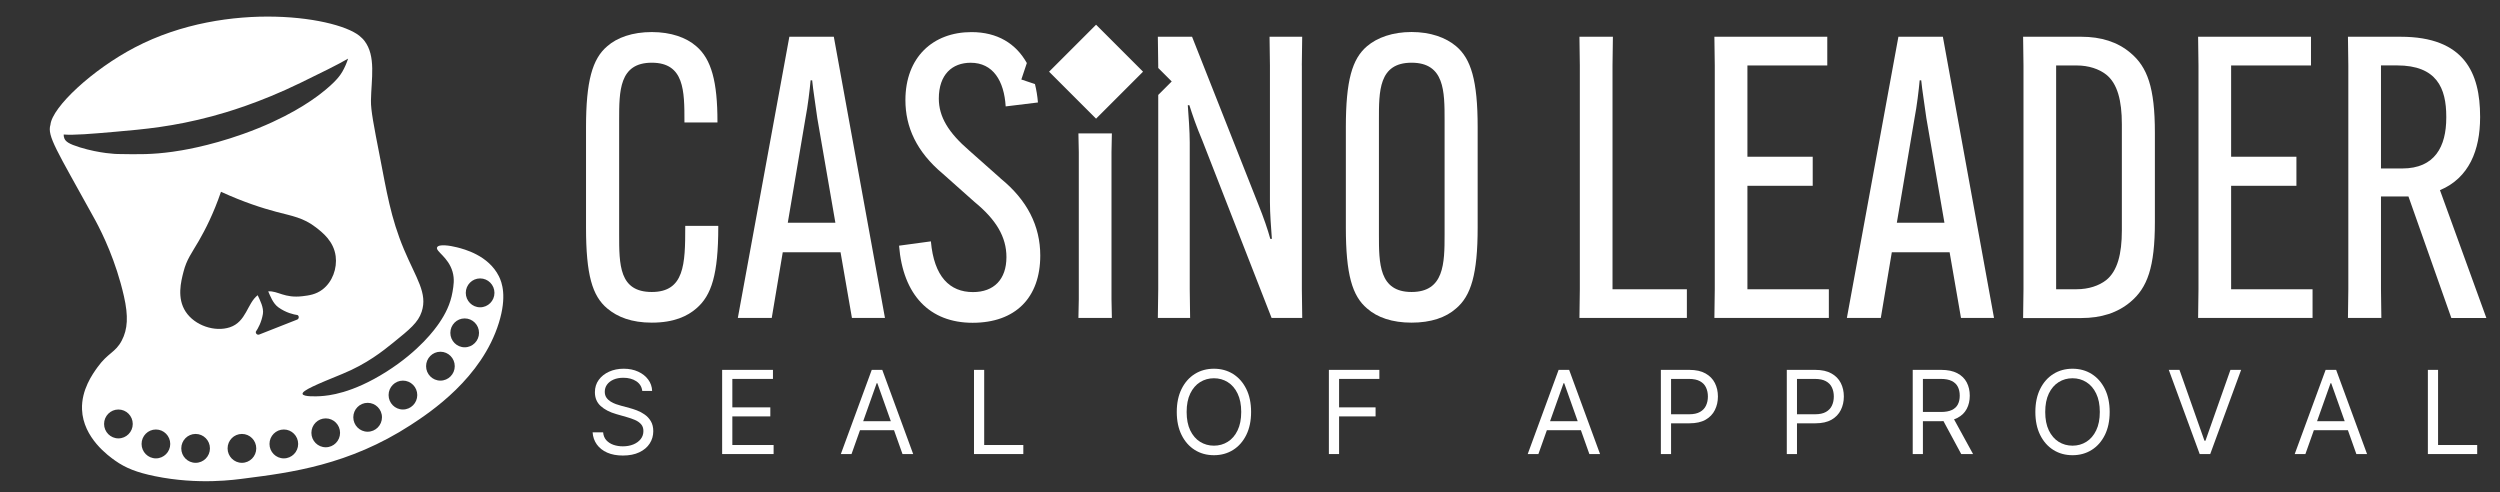
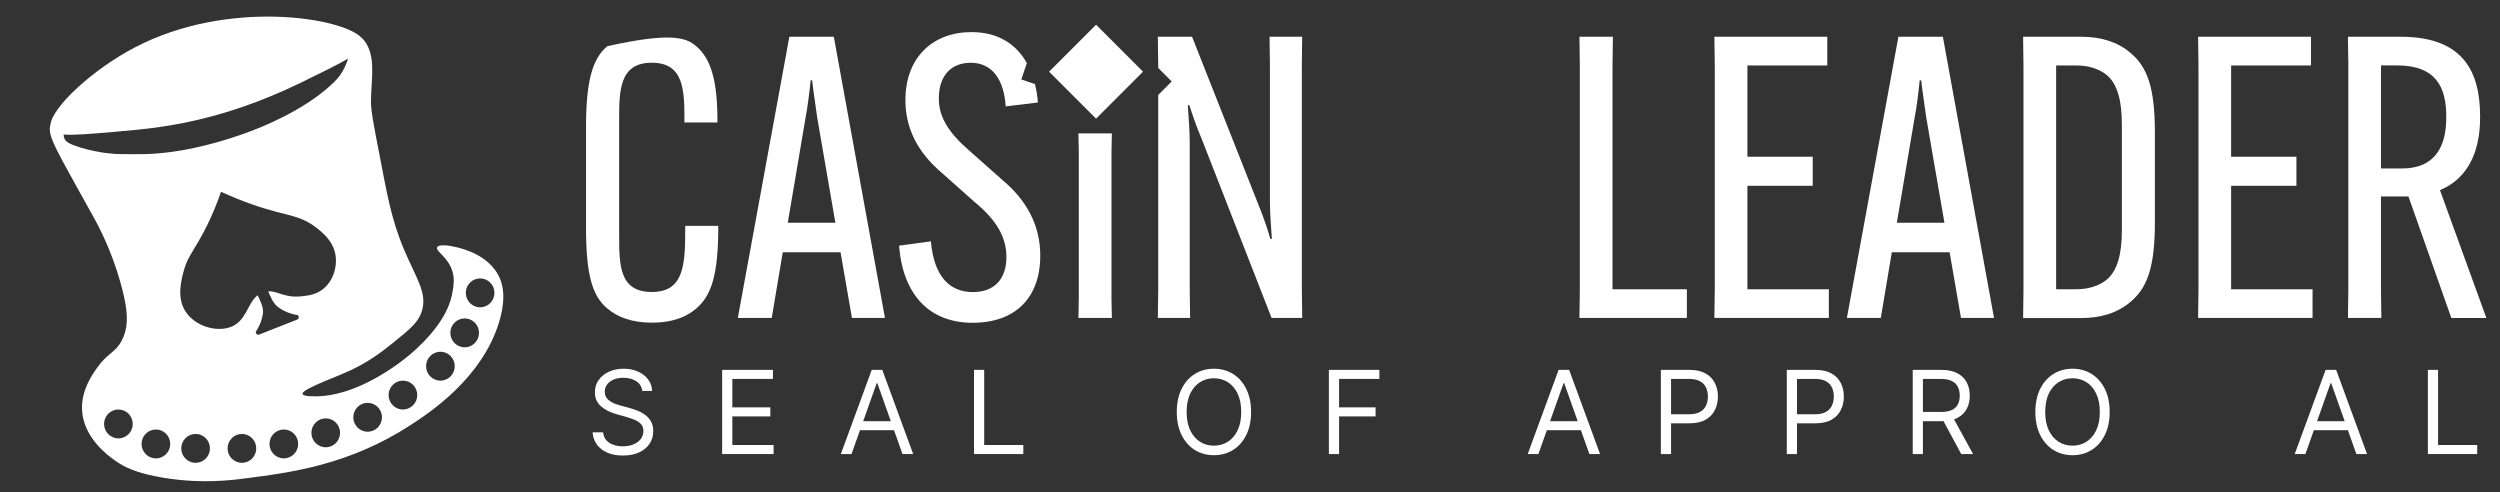
<svg xmlns="http://www.w3.org/2000/svg" width="452" height="89" viewBox="0 0 452 89" fill="none">
  <rect x="0" y="0" width="452" height="89" fill="#333333" stroke="none" />
-   <path d="M109.797 55.777C107.094 53.504 105.953 49.737 105.953 41.133V22.997C105.953 14.683 107.094 10.626 109.797 8.352C111.573 6.791 114.344 5.796 117.836 5.796C121.328 5.796 124.089 6.791 125.875 8.352C128.644 10.703 129.716 14.821 129.716 22.001V22.147H123.747V22.001C123.747 16.459 123.747 11.338 117.844 11.338C111.941 11.338 111.941 16.459 111.941 21.718V42.342C111.941 47.884 111.941 52.791 117.844 52.791C123.747 52.791 123.892 47.747 123.892 41.055V40.841H129.863V41.055C129.863 49.591 128.653 53.426 125.883 55.777C124.321 57.132 121.901 58.334 117.844 58.334C114.216 58.334 111.658 57.338 109.805 55.777H109.797Z" fill="white" />
+   <path d="M109.797 55.777C107.094 53.504 105.953 49.737 105.953 41.133V22.997C105.953 14.683 107.094 10.626 109.797 8.352C121.328 5.796 124.089 6.791 125.875 8.352C128.644 10.703 129.716 14.821 129.716 22.001V22.147H123.747V22.001C123.747 16.459 123.747 11.338 117.844 11.338C111.941 11.338 111.941 16.459 111.941 21.718V42.342C111.941 47.884 111.941 52.791 117.844 52.791C123.747 52.791 123.892 47.747 123.892 41.055V40.841H129.863V41.055C129.863 49.591 128.653 53.426 125.883 55.777C124.321 57.132 121.901 58.334 117.844 58.334C114.216 58.334 111.658 57.338 109.805 55.777H109.797Z" fill="white" />
  <path d="M139.515 57.484H133.399L142.715 6.645H150.754L160.001 57.484H154.03L151.971 45.611H141.522L139.531 57.484H139.515ZM142.431 40.275H151.037L147.767 21.358C147.485 19.153 146.987 16.168 146.842 14.529H146.558C146.411 16.168 146.061 19.153 145.631 21.358L142.431 40.275Z" fill="white" />
-   <path d="M247.174 55.777C244.471 53.504 243.33 49.591 243.33 41.133V22.997C243.33 14.538 244.471 10.626 247.174 8.343C249.018 6.782 251.798 5.787 255.211 5.787C258.626 5.787 261.397 6.782 263.25 8.343C265.953 10.617 267.161 14.529 267.161 22.997V41.133C267.161 49.591 265.953 53.504 263.25 55.777C261.405 57.416 258.702 58.334 255.211 58.334C251.719 58.334 249.026 57.407 247.174 55.777ZM261.182 42.411V21.718C261.182 16.528 261.182 11.338 255.211 11.338C249.239 11.338 249.31 16.528 249.31 21.718V42.411C249.31 47.601 249.31 52.791 255.211 52.791C261.114 52.791 261.182 47.601 261.182 42.411Z" fill="white" />
  <path d="M285.564 57.484L285.632 52.294V11.835L285.564 6.645H291.612L291.543 11.835V52.294H304.987V57.484H285.572H285.564Z" fill="white" />
  <path d="M315.933 33.592V52.294H330.656V57.484H309.962L310.03 52.294V11.835L309.962 6.645H330.372V11.835H315.933V28.333H327.739V33.592H315.933Z" fill="white" />
  <path d="M340.032 57.484H333.916L343.232 6.645H351.271L360.518 57.484H354.547L352.49 45.611H342.039L340.05 57.484H340.032ZM342.948 40.275H351.554L348.286 21.358C348.002 19.153 347.504 16.168 347.359 14.529H347.075C346.93 16.168 346.578 19.153 346.15 21.358L342.948 40.275Z" fill="white" />
  <path d="M385.192 9.562C388.247 12.118 389.603 15.816 389.603 24V40.146C389.603 48.322 388.247 52.02 385.192 54.584C382.841 56.575 379.856 57.502 376.304 57.502H365.778L365.846 52.311V11.835L365.778 6.645H376.304C379.856 6.645 382.851 7.571 385.192 9.562ZM371.749 11.835V52.294H375.446C377.652 52.294 379.496 51.65 380.783 50.655C382.841 49.017 383.631 45.894 383.631 41.699V22.43C383.631 18.235 382.851 15.104 380.783 13.474C379.504 12.479 377.652 11.835 375.446 11.835H371.749Z" fill="white" />
  <path d="M403.387 33.592V52.294H418.11V57.484H397.418L397.486 52.294V11.835L397.418 6.645H417.826V11.835H403.387V28.333H415.193V33.592H403.387Z" fill="white" />
  <path d="M430.481 35.513V52.294L430.549 57.484H424.509L424.578 52.294V11.835L424.509 6.645H434.041C445.563 6.645 448.403 13.191 448.403 21.084V21.229C448.403 27.132 446.412 32.176 441.144 34.381L449.535 57.493H443.203L435.448 35.522H430.472L430.481 35.513ZM430.481 30.46H434.324C440.227 30.46 442.286 26.48 442.286 21.289V21.075C442.286 15.953 440.579 11.827 433.397 11.827H430.481V30.46Z" fill="white" />
  <path d="M201.026 24.12L200.958 27.526V54.078L201.026 57.484H194.978L195.047 54.078V27.526L194.978 24.12H201.026Z" fill="white" />
  <path d="M198.168 4.469L189.673 12.962L198.168 21.455L206.66 12.962L198.168 4.469Z" fill="white" />
  <path d="M235.368 11.835L235.436 6.645H229.535L229.603 11.835V36.509C229.603 38.499 229.817 41.347 229.955 43.192H229.672C229.175 41.416 228.531 39.494 227.467 36.86L215.525 6.645H209.338L209.409 11.835V12.29L211.845 14.726L209.409 17.163V52.294L209.338 57.484H215.173L215.105 52.294V25.768C215.105 23.777 214.889 20.86 214.753 19.016H215.036C215.602 20.792 216.245 22.713 217.386 25.416L229.904 57.484H235.444L235.376 52.294V11.835H235.368Z" fill="white" />
  <path d="M180.9 32.245L175.212 27.2C171.515 24 169.738 21.161 169.738 17.815C169.738 13.474 172.157 11.346 175.496 11.346C179.544 11.346 181.543 14.615 181.827 19.239L187.66 18.527C187.566 17.352 187.376 16.245 187.119 15.198L184.658 14.374L185.652 11.398C183.679 7.88 180.343 5.804 175.64 5.804C168.676 5.804 163.698 10.351 163.698 18.107C163.698 22.945 165.689 27.423 170.452 31.404L176.208 36.526C180.119 39.726 181.964 42.857 181.964 46.477C181.964 50.526 179.691 52.809 175.916 52.809C171.72 52.809 168.872 50.038 168.305 43.638L162.549 44.419C163.261 53.375 168.092 58.359 175.847 58.359C183.603 58.359 188.08 53.812 188.08 46.203C188.08 40.867 185.731 36.174 180.9 32.262V32.245Z" fill="white" />
  <path d="M116.12 70.678C116.031 69.925 115.669 69.34 115.035 68.924C114.401 68.508 113.623 68.3 112.701 68.3C112.028 68.3 111.438 68.409 110.933 68.627C110.432 68.845 110.041 69.144 109.759 69.526C109.481 69.907 109.342 70.341 109.342 70.827C109.342 71.233 109.439 71.582 109.632 71.874C109.83 72.162 110.083 72.402 110.39 72.595C110.697 72.784 111.019 72.94 111.356 73.064C111.693 73.182 112.003 73.279 112.285 73.353L113.831 73.769C114.227 73.874 114.668 74.017 115.154 74.201C115.644 74.384 116.113 74.634 116.559 74.951C117.009 75.263 117.381 75.665 117.673 76.155C117.966 76.646 118.112 77.248 118.112 77.961C118.112 78.783 117.896 79.527 117.465 80.191C117.039 80.854 116.415 81.382 115.592 81.773C114.775 82.165 113.782 82.361 112.612 82.361C111.522 82.361 110.578 82.185 109.781 81.833C108.988 81.481 108.364 80.991 107.908 80.361C107.457 79.732 107.202 79.001 107.143 78.169H109.045C109.095 78.744 109.288 79.219 109.625 79.596C109.967 79.968 110.398 80.245 110.918 80.428C111.443 80.607 112.008 80.696 112.612 80.696C113.316 80.696 113.948 80.582 114.507 80.354C115.067 80.121 115.511 79.799 115.838 79.388C116.165 78.972 116.328 78.486 116.328 77.931C116.328 77.426 116.187 77.015 115.905 76.698C115.622 76.38 115.251 76.123 114.79 75.925C114.329 75.727 113.831 75.553 113.296 75.404L111.423 74.869C110.234 74.528 109.293 74.04 108.599 73.405C107.906 72.771 107.559 71.941 107.559 70.916C107.559 70.064 107.789 69.32 108.25 68.686C108.716 68.047 109.34 67.552 110.123 67.2C110.91 66.843 111.79 66.665 112.761 66.665C113.742 66.665 114.614 66.841 115.377 67.192C116.14 67.539 116.744 68.015 117.19 68.619C117.641 69.224 117.879 69.91 117.904 70.678H116.12Z" fill="white" />
  <path d="M130.564 82.093V66.873H139.75V68.508H132.407V73.651H139.274V75.286H132.407V80.458H139.868V82.093H130.564Z" fill="white" />
  <path d="M153.956 82.093H152.023L157.612 66.873H159.515L165.103 82.093H163.171L158.623 69.281H158.504L153.956 82.093ZM154.669 76.148H162.458V77.783H154.669V76.148Z" fill="white" />
  <path d="M176.099 82.093V66.873H177.942V80.458H185.017V82.093H176.099Z" fill="white" />
  <path d="M226.197 74.483C226.197 76.088 225.907 77.475 225.327 78.645C224.747 79.814 223.952 80.716 222.942 81.35C221.931 81.984 220.776 82.301 219.478 82.301C218.18 82.301 217.026 81.984 216.015 81.35C215.005 80.716 214.209 79.814 213.63 78.645C213.05 77.475 212.76 76.088 212.76 74.483C212.76 72.878 213.05 71.49 213.63 70.321C214.209 69.152 215.005 68.25 216.015 67.616C217.026 66.982 218.18 66.665 219.478 66.665C220.776 66.665 221.931 66.982 222.942 67.616C223.952 68.25 224.747 69.152 225.327 70.321C225.907 71.49 226.197 72.878 226.197 74.483ZM224.413 74.483C224.413 73.165 224.193 72.053 223.752 71.146C223.316 70.24 222.724 69.553 221.975 69.088C221.232 68.622 220.4 68.389 219.478 68.389C218.557 68.389 217.722 68.622 216.974 69.088C216.231 69.553 215.639 70.24 215.198 71.146C214.762 72.053 214.544 73.165 214.544 74.483C214.544 75.801 214.762 76.913 215.198 77.82C215.639 78.727 216.231 79.413 216.974 79.878C217.722 80.344 218.557 80.577 219.478 80.577C220.4 80.577 221.232 80.344 221.975 79.878C222.724 79.413 223.316 78.727 223.752 77.82C224.193 76.913 224.413 75.801 224.413 74.483Z" fill="white" />
  <path d="M240.262 82.093V66.873H249.388V68.508H242.105V73.651H248.704V75.286H242.105V82.093H240.262Z" fill="white" />
  <path d="M278.142 82.093H276.21L281.798 66.873H283.701L289.289 82.093H287.357L282.809 69.281H282.69L278.142 82.093ZM278.855 76.148H286.644V77.783H278.855V76.148Z" fill="white" />
  <path d="M300.285 82.093V66.873H305.428C306.622 66.873 307.598 67.088 308.356 67.519C309.119 67.946 309.684 68.523 310.05 69.251C310.417 69.979 310.6 70.792 310.6 71.689C310.6 72.585 310.417 73.4 310.05 74.134C309.689 74.867 309.129 75.452 308.371 75.888C307.613 76.319 306.642 76.534 305.457 76.534H301.771V74.899H305.398C306.215 74.899 306.872 74.758 307.367 74.475C307.863 74.193 308.222 73.812 308.445 73.331C308.673 72.846 308.787 72.298 308.787 71.689C308.787 71.079 308.673 70.534 308.445 70.054C308.222 69.573 307.86 69.197 307.36 68.924C306.86 68.647 306.196 68.508 305.368 68.508H302.128V82.093H300.285Z" fill="white" />
  <path d="M323.052 82.093V66.873H328.195C329.389 66.873 330.365 67.088 331.123 67.519C331.886 67.946 332.451 68.523 332.818 69.251C333.184 69.979 333.368 70.792 333.368 71.689C333.368 72.585 333.184 73.4 332.818 74.134C332.456 74.867 331.896 75.452 331.138 75.888C330.38 76.319 329.409 76.534 328.225 76.534H324.539V74.899H328.165C328.983 74.899 329.639 74.758 330.135 74.475C330.63 74.193 330.989 73.812 331.212 73.331C331.44 72.846 331.554 72.298 331.554 71.689C331.554 71.079 331.44 70.534 331.212 70.054C330.989 69.573 330.628 69.197 330.127 68.924C329.627 68.647 328.963 68.508 328.136 68.508H324.895V82.093H323.052Z" fill="white" />
  <path d="M345.82 82.093V66.873H350.963C352.152 66.873 353.128 67.076 353.891 67.482C354.654 67.884 355.218 68.436 355.585 69.14C355.952 69.843 356.135 70.643 356.135 71.54C356.135 72.437 355.952 73.232 355.585 73.926C355.218 74.619 354.656 75.164 353.898 75.561C353.14 75.952 352.171 76.148 350.992 76.148H346.831V74.483H350.933C351.745 74.483 352.399 74.364 352.895 74.126C353.395 73.888 353.757 73.552 353.98 73.115C354.208 72.675 354.322 72.149 354.322 71.54C354.322 70.931 354.208 70.398 353.98 69.942C353.752 69.486 353.388 69.135 352.887 68.887C352.387 68.634 351.726 68.508 350.903 68.508H347.663V82.093H345.82ZM352.984 75.256L356.73 82.093H354.589L350.903 75.256H352.984Z" fill="white" />
  <path d="M381.429 74.483C381.429 76.088 381.139 77.475 380.56 78.645C379.98 79.814 379.185 80.716 378.174 81.35C377.163 81.984 376.009 82.301 374.711 82.301C373.413 82.301 372.259 81.984 371.248 81.35C370.237 80.716 369.442 79.814 368.862 78.645C368.283 77.475 367.993 76.088 367.993 74.483C367.993 72.878 368.283 71.49 368.862 70.321C369.442 69.152 370.237 68.25 371.248 67.616C372.259 66.982 373.413 66.665 374.711 66.665C376.009 66.665 377.163 66.982 378.174 67.616C379.185 68.25 379.98 69.152 380.56 70.321C381.139 71.49 381.429 72.878 381.429 74.483ZM379.646 74.483C379.646 73.165 379.425 72.053 378.984 71.146C378.548 70.24 377.956 69.553 377.208 69.088C376.465 68.622 375.632 68.389 374.711 68.389C373.789 68.389 372.955 68.622 372.206 69.088C371.463 69.553 370.871 70.24 370.43 71.146C369.994 72.053 369.776 73.165 369.776 74.483C369.776 75.801 369.994 76.913 370.43 77.82C370.871 78.727 371.463 79.413 372.206 79.878C372.955 80.344 373.789 80.577 374.711 80.577C375.632 80.577 376.465 80.344 377.208 79.878C377.956 79.413 378.548 78.727 378.984 77.82C379.425 76.913 379.646 75.801 379.646 74.483Z" fill="white" />
-   <path d="M394.049 66.873L398.567 79.685H398.746L403.264 66.873H405.196L399.608 82.093H397.705L392.116 66.873H394.049Z" fill="white" />
  <path d="M416.816 82.093H414.884L420.473 66.873H422.375L427.964 82.093H426.031L421.483 69.281H421.364L416.816 82.093ZM417.53 76.148H425.318V77.783H417.53V76.148Z" fill="white" />
  <path d="M438.959 82.093V66.873H440.802V80.458H447.877V82.093H438.959Z" fill="white" />
  <path d="M90.195 49.937C88.3 46.165 83.946 45.052 82.618 44.715C81.29 44.377 79.312 44.096 79.029 44.715C78.698 45.43 81.051 46.45 81.821 49.133C82.204 50.475 82.012 51.608 81.821 52.748C81.438 55.018 80.489 56.814 79.428 58.372C78.686 59.465 75.871 63.401 69.858 67.209C63.642 71.146 59.379 71.547 57.895 71.628C57.433 71.652 54.829 71.792 54.705 71.226C54.574 70.615 57.329 69.471 61.883 67.611C66.357 65.783 69.276 63.421 71.054 61.987C74.081 59.541 75.596 58.32 76.238 56.364C77.343 53.01 75.265 50.367 73.048 45.117C70.628 39.377 69.882 34.488 68.662 28.246C67.581 22.707 67.039 19.939 67.067 18.204C67.131 14.271 68.02 10.13 65.871 7.358C65.683 7.117 65.512 6.937 65.348 6.804C61.799 3.113 41.144 -0.189 24.4 8.563C16.716 12.576 9.447 19.345 9.12 22.554C8.486 24.578 10.252 27.173 16.824 39.091C17.087 39.569 17.222 39.81 17.302 39.959C18.51 42.208 20.959 47.177 22.406 53.552C23.228 57.159 23.092 59.521 22.008 61.586C20.855 63.771 19.523 63.759 17.621 66.406C16.748 67.619 14.69 70.475 14.83 74.038C15.029 79.179 19.667 82.465 20.811 83.276C22.709 84.622 24.755 85.425 27.989 86.088C35.936 87.719 42.551 86.719 44.338 86.49C52.508 85.45 63.083 84.092 74.244 76.85C77.873 74.496 87.104 68.338 90.195 58.372C91.682 53.568 90.757 51.057 90.195 49.937ZM21.409 79.26C19.978 79.26 18.817 78.091 18.817 76.649C18.817 75.207 19.978 74.038 21.409 74.038C22.841 74.038 24.001 75.207 24.001 76.649C24.001 78.091 22.841 79.26 21.409 79.26ZM28.188 82.875C26.757 82.875 25.596 81.706 25.596 80.264C25.596 78.822 26.757 77.653 28.188 77.653C29.62 77.653 30.78 78.822 30.78 80.264C30.78 81.706 29.62 82.875 28.188 82.875ZM21.21 27.844C21.09 27.844 18.092 27.768 14.431 26.639C12.429 26.02 11.879 25.595 11.64 25.032C11.544 24.803 11.508 24.566 11.512 24.321C13.398 24.462 16.449 24.209 20.811 23.827C26.043 23.369 31.306 22.907 38.356 21.016C40.797 20.361 46.866 18.617 54.307 14.99C58.123 13.13 61.002 11.725 62.94 10.6C62.681 11.371 62.349 12.182 61.883 12.982C61.556 13.544 60.751 14.809 57.895 16.999C56.304 18.22 51.906 21.393 43.939 24.229C37.543 26.507 32.602 27.246 31.179 27.442C27.486 27.949 25.178 27.913 21.21 27.844ZM35.366 83.678C33.934 83.678 32.774 82.509 32.774 81.067C32.774 79.625 33.934 78.456 35.366 78.456C36.797 78.456 37.958 79.625 37.958 81.067C37.958 82.509 36.797 83.678 35.366 83.678ZM43.74 83.678C42.308 83.678 41.148 82.509 41.148 81.067C41.148 79.625 42.308 78.456 43.74 78.456C45.171 78.456 46.331 79.625 46.331 81.067C46.331 82.509 45.171 83.678 43.74 83.678ZM51.316 82.875C49.884 82.875 48.724 81.706 48.724 80.264C48.724 78.822 49.884 77.653 51.316 77.653C52.748 77.653 53.908 78.822 53.908 80.264C53.908 81.706 52.748 82.875 51.316 82.875ZM53.717 57.786L46.874 60.481C46.706 60.545 46.535 60.509 46.415 60.409C46.288 60.304 46.224 60.136 46.256 59.967C46.651 59.38 47.277 58.284 47.532 56.765C47.719 55.641 47.001 54.259 46.587 53.375C44.677 54.861 44.541 58.187 41.55 59.175C38.851 60.067 35.23 58.874 33.575 56.364C31.956 53.905 32.714 50.933 33.177 49.133C33.751 46.888 34.64 45.803 35.968 43.51C37.096 41.558 38.608 38.621 39.955 34.673C44.059 36.561 47.5 37.645 49.924 38.288C52.835 39.059 54.841 39.352 57.102 41.1C58.29 42.02 60.336 43.598 60.691 46.322C60.974 48.503 60.117 50.973 58.298 52.347C57.102 53.251 55.858 53.415 54.709 53.552C51.388 53.95 50.291 52.568 48.493 52.672C48.836 53.439 49.322 54.837 50.323 55.56C51.715 56.56 53.09 56.862 53.808 56.966C54.119 57.175 54.067 57.649 53.721 57.786H53.717ZM58.892 80.866C57.461 80.866 56.3 79.698 56.3 78.255C56.3 76.813 57.461 75.644 58.892 75.644C60.324 75.644 61.484 76.813 61.484 78.255C61.484 79.698 60.324 80.866 58.892 80.866ZM66.469 78.055C65.037 78.055 63.877 76.886 63.877 75.444C63.877 74.002 65.037 72.833 66.469 72.833C67.9 72.833 69.061 74.002 69.061 75.444C69.061 76.886 67.9 78.055 66.469 78.055ZM72.849 74.038C71.417 74.038 70.257 72.869 70.257 71.427C70.257 69.985 71.417 68.816 72.849 68.816C74.28 68.816 75.441 69.985 75.441 71.427C75.441 72.869 74.28 74.038 72.849 74.038ZM79.628 68.816C78.196 68.816 77.036 67.647 77.036 66.205C77.036 64.763 78.196 63.594 79.628 63.594C81.059 63.594 82.219 64.763 82.219 66.205C82.219 67.647 81.059 68.816 79.628 68.816ZM84.014 62.791C82.582 62.791 81.422 61.622 81.422 60.18C81.422 58.738 82.582 57.569 84.014 57.569C85.445 57.569 86.606 58.738 86.606 60.18C86.606 61.622 85.445 62.791 84.014 62.791ZM86.805 55.56C85.374 55.56 84.213 54.391 84.213 52.949C84.213 51.507 85.374 50.338 86.805 50.338C88.237 50.338 89.397 51.507 89.397 52.949C89.397 54.391 88.237 55.56 86.805 55.56Z" fill="white" />
</svg>